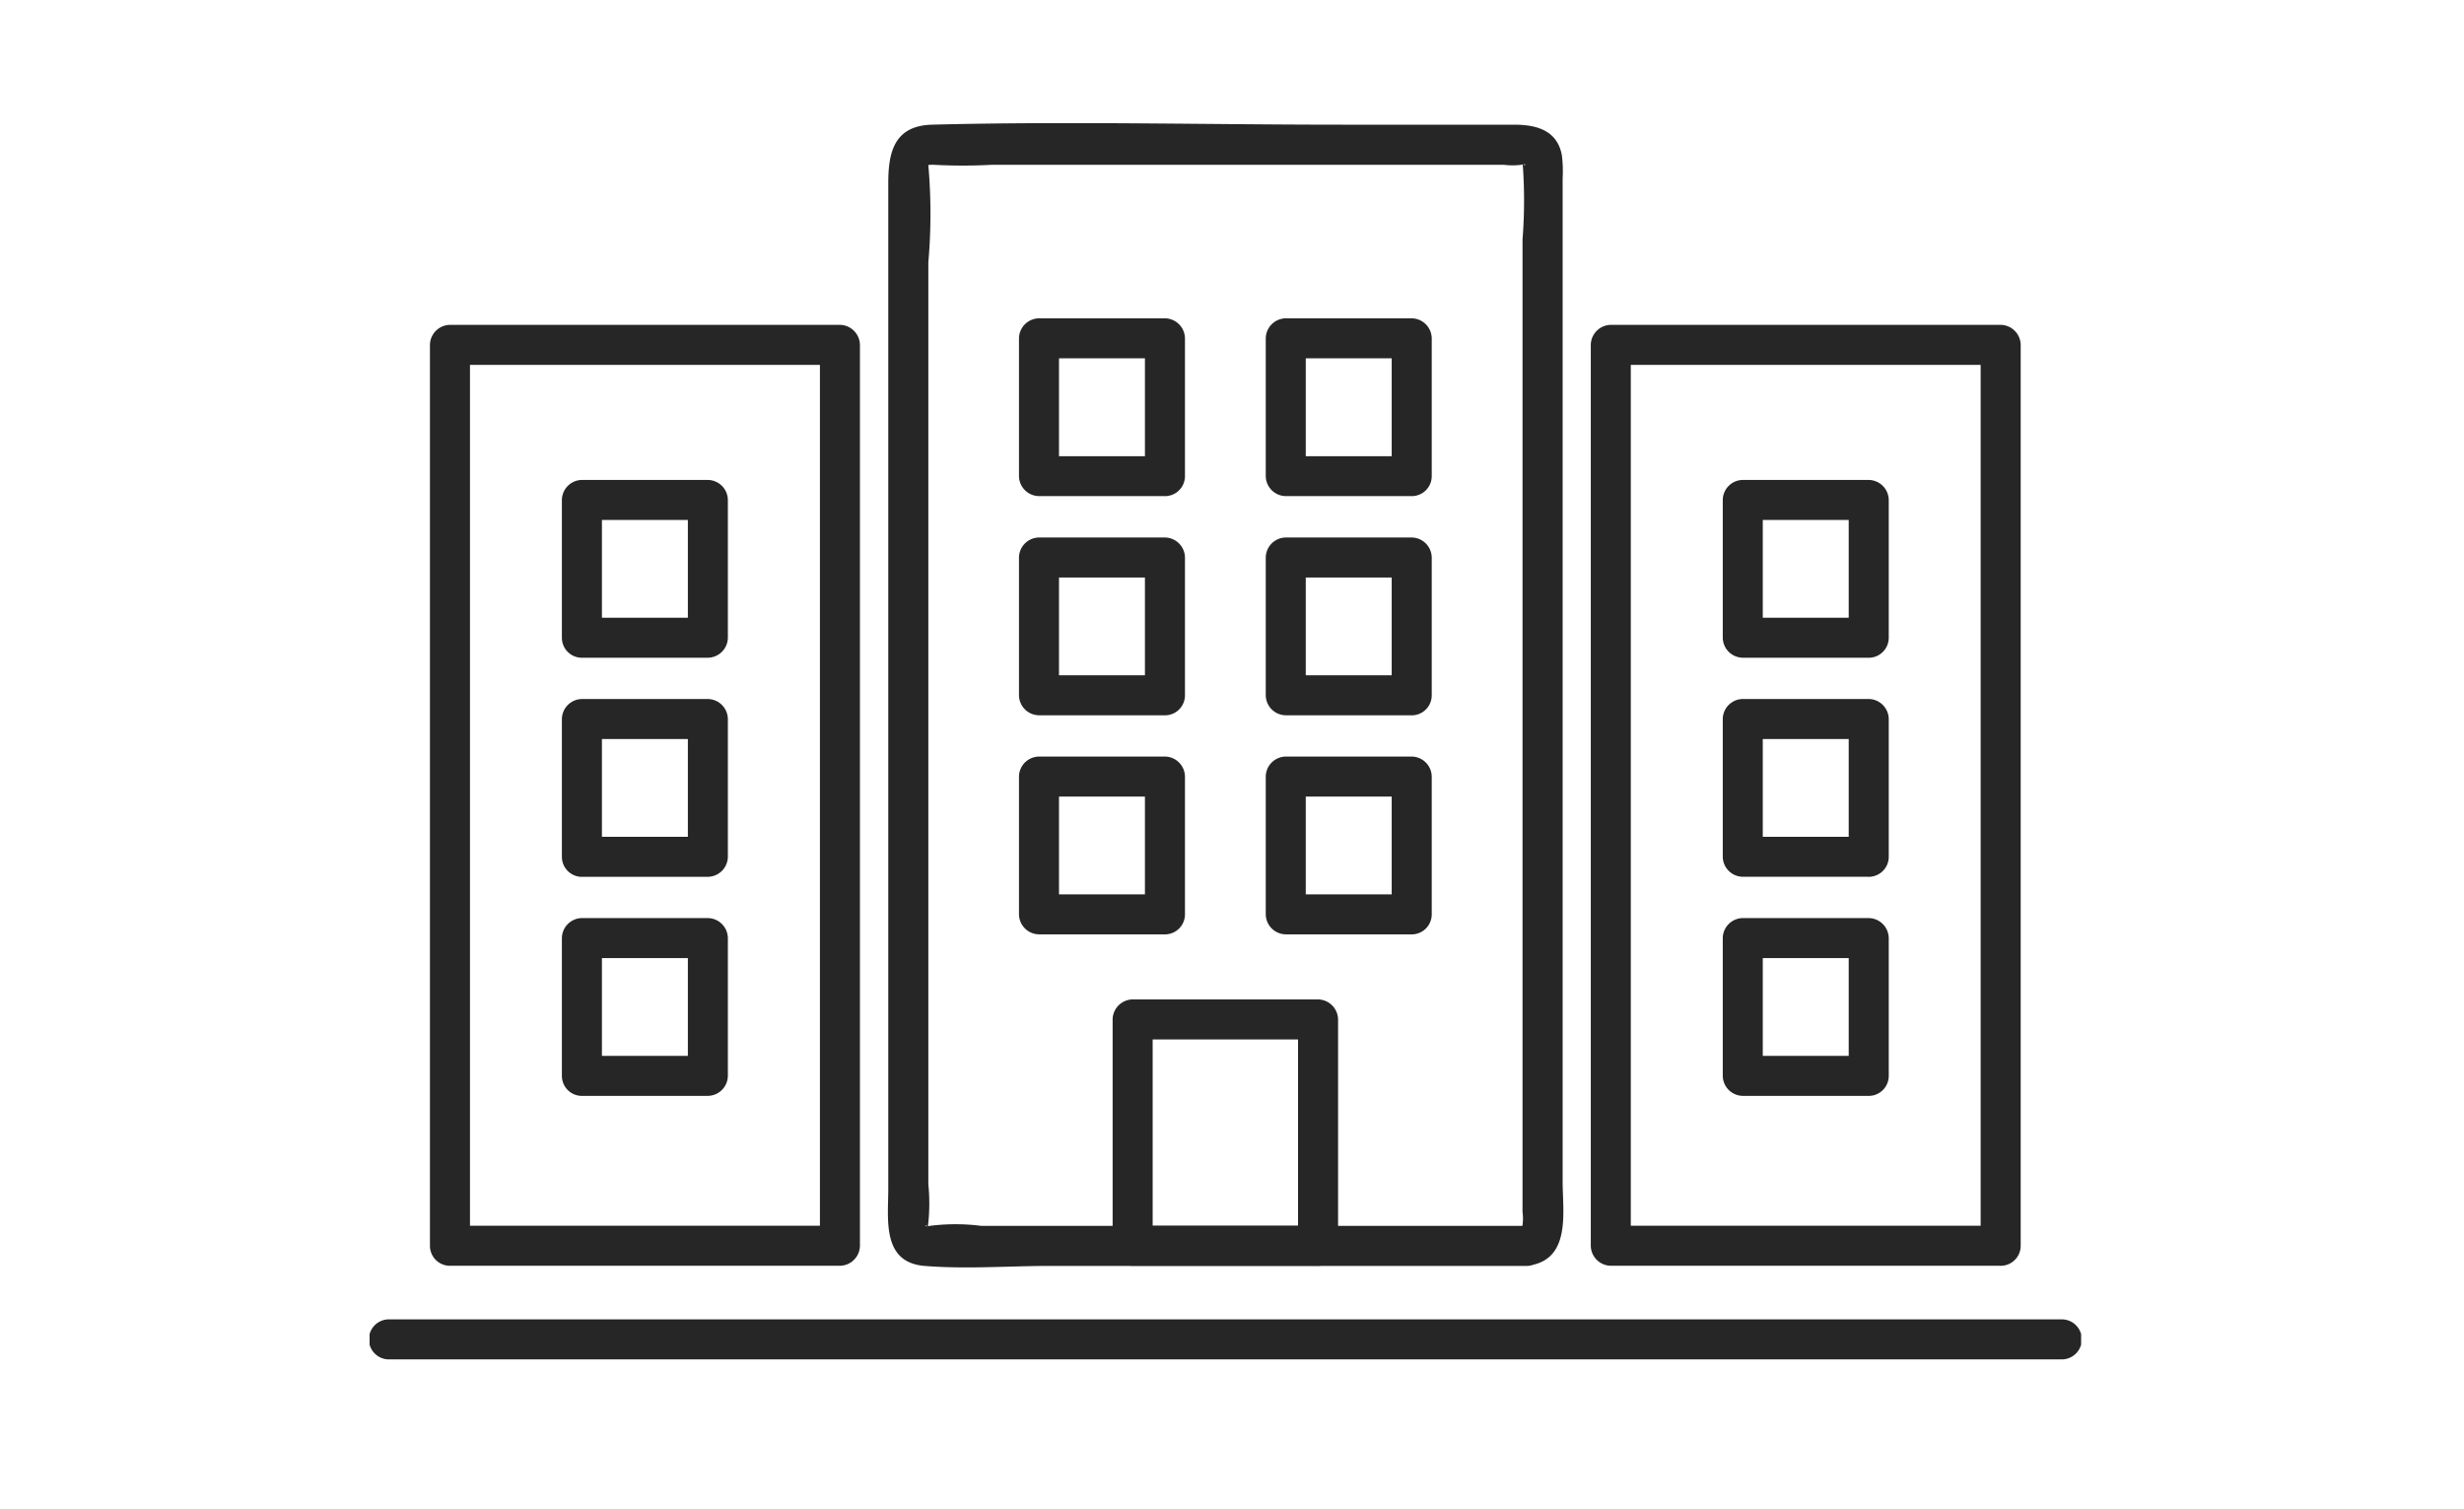
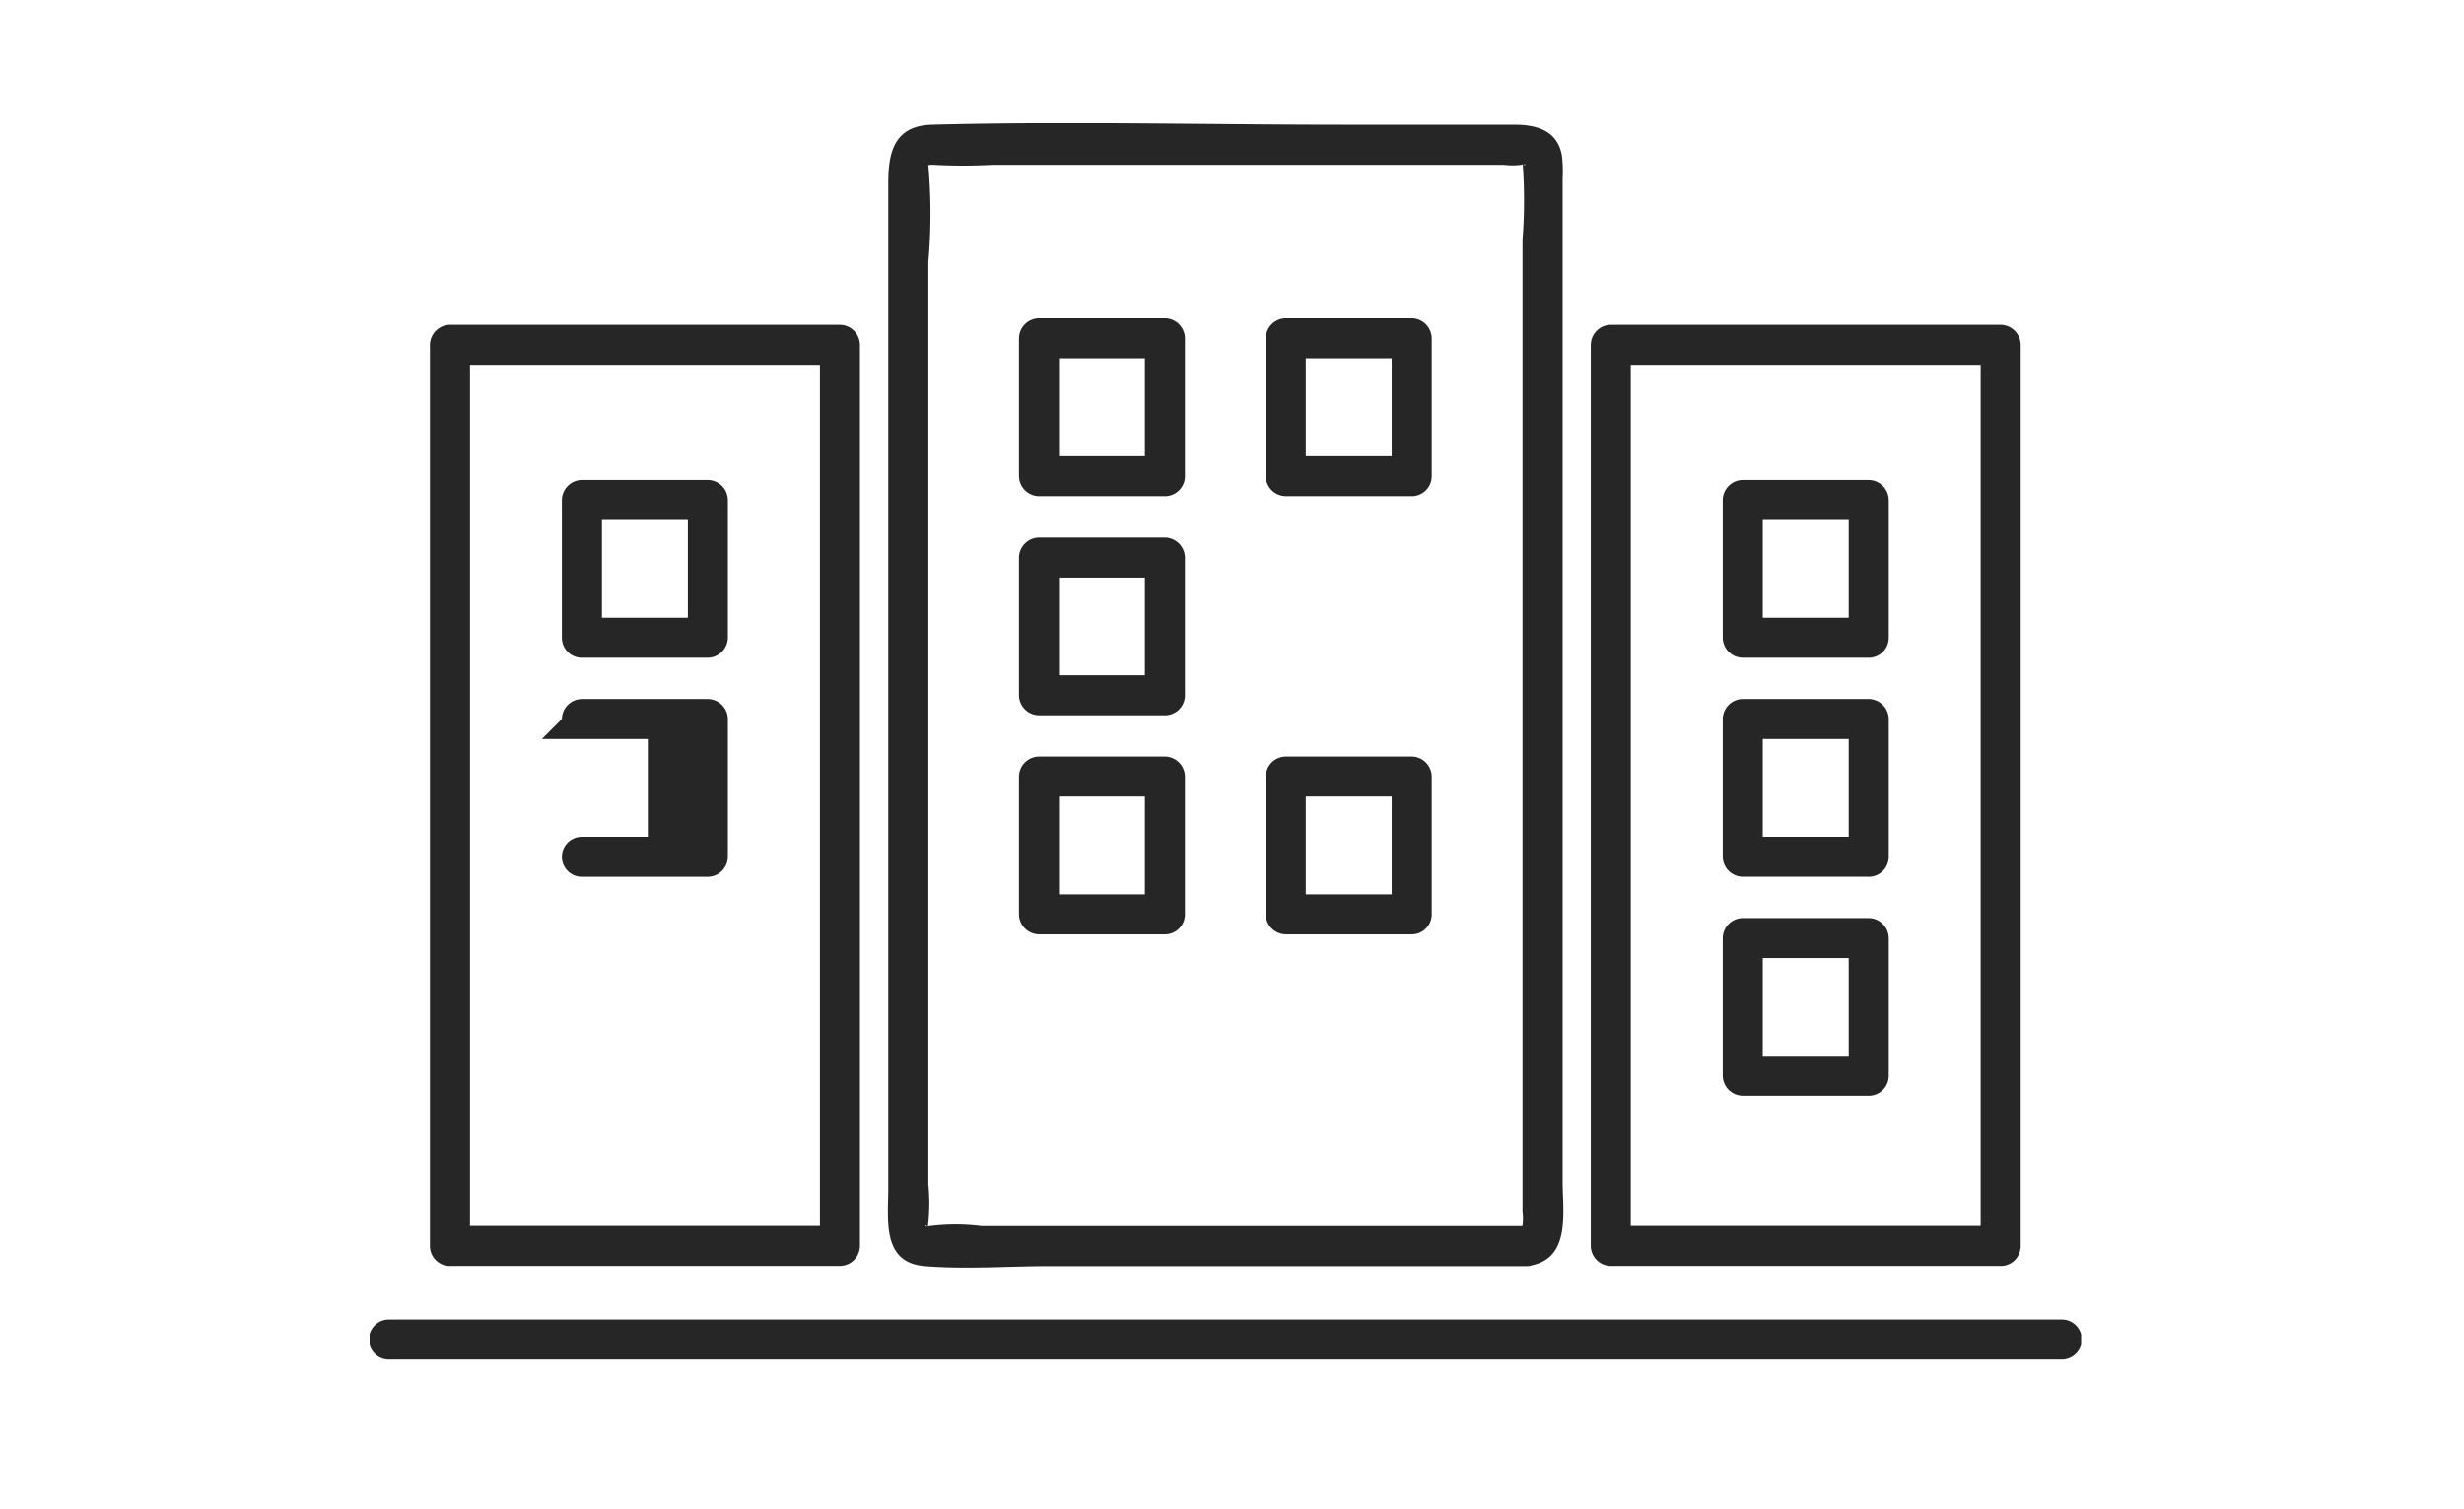
<svg xmlns="http://www.w3.org/2000/svg" width="80" height="49" viewBox="0 0 80 49">
  <defs>
    <clipPath id="a">
      <rect width="55.569" height="40.134" fill="#262626" />
    </clipPath>
  </defs>
  <g transform="translate(-835 -2026)">
    <rect width="80" height="49" transform="translate(835 2026)" fill="#ff7474" opacity="0" />
    <g transform="translate(847 2030)">
      <g transform="translate(0 0)" clip-path="url(#a)">
        <path d="M39.2,35.8H21.5a6.648,6.648,0,0,0-1.681,0c-.235.073-.11-.139-.043.118a.644.644,0,0,1,0-.225,6.245,6.245,0,0,0,0-1.245V4.513a18.045,18.045,0,0,0,0-3.146c-.016-.085.052-.2-.064-.081s.131.051.237.064a17.291,17.291,0,0,0,1.895,0H38.462a2.2,2.2,0,0,0,.563,0c.25-.077.082.127.043-.109a16.217,16.217,0,0,1,0,2.534V35.352a1.623,1.623,0,0,1,0,.426c-.075.229.089.015-.043.041-.819.166-.473,1.418.345,1.253,1.267-.256,1-1.747,1-2.708V1.794a4.238,4.238,0,0,0-.024-.746c-.148-.831-.849-1-1.555-1H33.2c-4.429,0-8.874-.115-13.3,0-1.239.032-1.425.9-1.425,1.9V34.6c0,.988-.215,2.385,1.178,2.5,1.341.109,2.736,0,4.08,0H39.2a.65.65,0,0,0,0-1.3" transform="translate(-1.635 0)" fill="#262626" />
-         <path d="M33.139,38.561h-6.02l.65.65V31.863l-.65.65h6.02l-.65-.65v7.348a.65.65,0,0,0,1.3,0V31.863a.66.66,0,0,0-.65-.65h-6.02a.66.66,0,0,0-.65.65v7.348a.659.659,0,0,0,.65.649h6.02a.65.65,0,0,0,0-1.3" transform="translate(-2.345 -2.765)" fill="#262626" />
        <path d="M27.872,27.034h-4.09l.65.65V23.21l-.65.65h4.09l-.65-.65v4.474a.65.65,0,0,0,1.3,0V23.21a.659.659,0,0,0-.65-.649h-4.09a.658.658,0,0,0-.649.649v4.474a.658.658,0,0,0,.649.649h4.09a.65.65,0,0,0,0-1.3" transform="translate(-2.049 -1.998)" fill="#262626" />
        <path d="M27.872,19.231h-4.09l.65.65V15.407l-.65.65h4.09l-.65-.65v4.474a.65.65,0,0,0,1.3,0V15.407a.659.659,0,0,0-.65-.649h-4.09a.658.658,0,0,0-.649.649v4.474a.658.658,0,0,0,.649.649h4.09a.65.65,0,0,0,0-1.3" transform="translate(-2.049 -1.307)" fill="#262626" />
        <path d="M27.872,11.427h-4.09l.65.65V7.6l-.65.65h4.09l-.65-.65v4.474a.65.65,0,0,0,1.3,0V7.6a.659.659,0,0,0-.65-.649h-4.09a.658.658,0,0,0-.649.649v4.474a.658.658,0,0,0,.649.649h4.09a.65.65,0,0,0,0-1.3" transform="translate(-2.049 -0.616)" fill="#262626" />
        <path d="M36.663,27.034h-4.09l.65.65V23.21l-.65.65h4.09l-.65-.65v4.474a.65.65,0,0,0,1.3,0V23.21a.659.659,0,0,0-.65-.649h-4.09a.658.658,0,0,0-.649.649v4.474a.658.658,0,0,0,.649.649h4.09a.65.65,0,0,0,0-1.3" transform="translate(-2.828 -1.998)" fill="#262626" />
-         <path d="M36.663,19.231h-4.09l.65.65V15.407l-.65.65h4.09l-.65-.65v4.474a.65.65,0,0,0,1.3,0V15.407a.659.659,0,0,0-.65-.649h-4.09a.658.658,0,0,0-.649.649v4.474a.658.658,0,0,0,.649.649h4.09a.65.65,0,0,0,0-1.3" transform="translate(-2.828 -1.307)" fill="#262626" />
        <path d="M36.663,11.427h-4.09l.65.65V7.6l-.65.65h4.09l-.65-.65v4.474a.65.65,0,0,0,1.3,0V7.6a.659.659,0,0,0-.65-.649h-4.09a.658.658,0,0,0-.649.649v4.474a.658.658,0,0,0,.649.649h4.09a.65.65,0,0,0,0-1.3" transform="translate(-2.828 -0.616)" fill="#262626" />
        <path d="M52.943,32.788h-4.09l.65.65V28.964l-.65.65h4.09l-.65-.65v4.474a.65.65,0,0,0,1.3,0V28.964a.659.659,0,0,0-.65-.649h-4.09a.658.658,0,0,0-.649.649v4.474a.658.658,0,0,0,.649.649h4.09a.65.65,0,0,0,0-1.3" transform="translate(-4.27 -2.508)" fill="#262626" />
        <path d="M52.943,24.984h-4.09l.65.65V21.16l-.65.65h4.09l-.65-.65v4.474a.65.65,0,0,0,1.3,0V21.16a.659.659,0,0,0-.65-.649h-4.09a.658.658,0,0,0-.649.649v4.474a.658.658,0,0,0,.649.649h4.09a.65.65,0,0,0,0-1.3" transform="translate(-4.27 -1.817)" fill="#262626" />
        <path d="M56.811,36.432H44.153l.649.65V7.833l-.649.65H56.811l-.65-.65V37.082a.65.65,0,0,0,1.3,0V7.833a.66.66,0,0,0-.65-.65H44.153a.66.66,0,0,0-.65.65V37.082a.659.659,0,0,0,.65.649H56.811a.65.65,0,0,0,0-1.3" transform="translate(-3.854 -0.636)" fill="#262626" />
        <path d="M52.943,17.181h-4.09l.65.65V13.357l-.65.65h4.09l-.65-.65v4.474a.65.65,0,0,0,1.3,0V13.357a.659.659,0,0,0-.65-.649h-4.09a.658.658,0,0,0-.649.649v4.474a.658.658,0,0,0,.649.649h4.09a.65.65,0,0,0,0-1.3" transform="translate(-4.27 -1.126)" fill="#262626" />
-         <path d="M7.5,34.087h4.09a.658.658,0,0,0,.649-.65V28.964a.658.658,0,0,0-.649-.649H7.5a.659.659,0,0,0-.65.649v4.473a.65.65,0,0,0,1.3,0V28.964l-.65.65h4.09l-.65-.65v4.473l.65-.649H7.5a.65.65,0,0,0,0,1.3" transform="translate(-0.607 -2.508)" fill="#262626" />
-         <path d="M7.5,26.284h4.09a.658.658,0,0,0,.649-.65V21.161a.658.658,0,0,0-.649-.649H7.5a.659.659,0,0,0-.65.649v4.473a.65.65,0,0,0,1.3,0V21.161l-.65.65h4.09l-.65-.65v4.473l.65-.649H7.5a.65.65,0,0,0,0,1.3" transform="translate(-0.607 -1.817)" fill="#262626" />
+         <path d="M7.5,26.284h4.09a.658.658,0,0,0,.649-.65V21.161a.658.658,0,0,0-.649-.649H7.5a.659.659,0,0,0-.65.649v4.473V21.161l-.65.65h4.09l-.65-.65v4.473l.65-.649H7.5a.65.65,0,0,0,0,1.3" transform="translate(-0.607 -1.817)" fill="#262626" />
        <path d="M2.8,37.731H15.461a.659.659,0,0,0,.65-.65V7.833a.66.66,0,0,0-.65-.65H2.8a.66.66,0,0,0-.65.65V37.081a.65.65,0,0,0,1.3,0V7.833l-.65.649H15.461l-.649-.649V37.081l.649-.649H2.8a.65.65,0,0,0,0,1.3" transform="translate(-0.191 -0.636)" fill="#262626" />
        <path d="M7.5,18.48h4.09a.658.658,0,0,0,.649-.65V13.357a.658.658,0,0,0-.649-.649H7.5a.659.659,0,0,0-.65.649V17.83a.65.65,0,0,0,1.3,0V13.357l-.65.65h4.09l-.65-.65V17.83l.65-.649H7.5a.65.65,0,0,0,0,1.3" transform="translate(-0.607 -1.126)" fill="#262626" />
        <path d="M.627,43.909H54.941a.65.65,0,0,0,0-1.3H.627a.65.65,0,0,0,0,1.3" transform="translate(0 -3.774)" fill="#262626" />
      </g>
    </g>
  </g>
</svg>